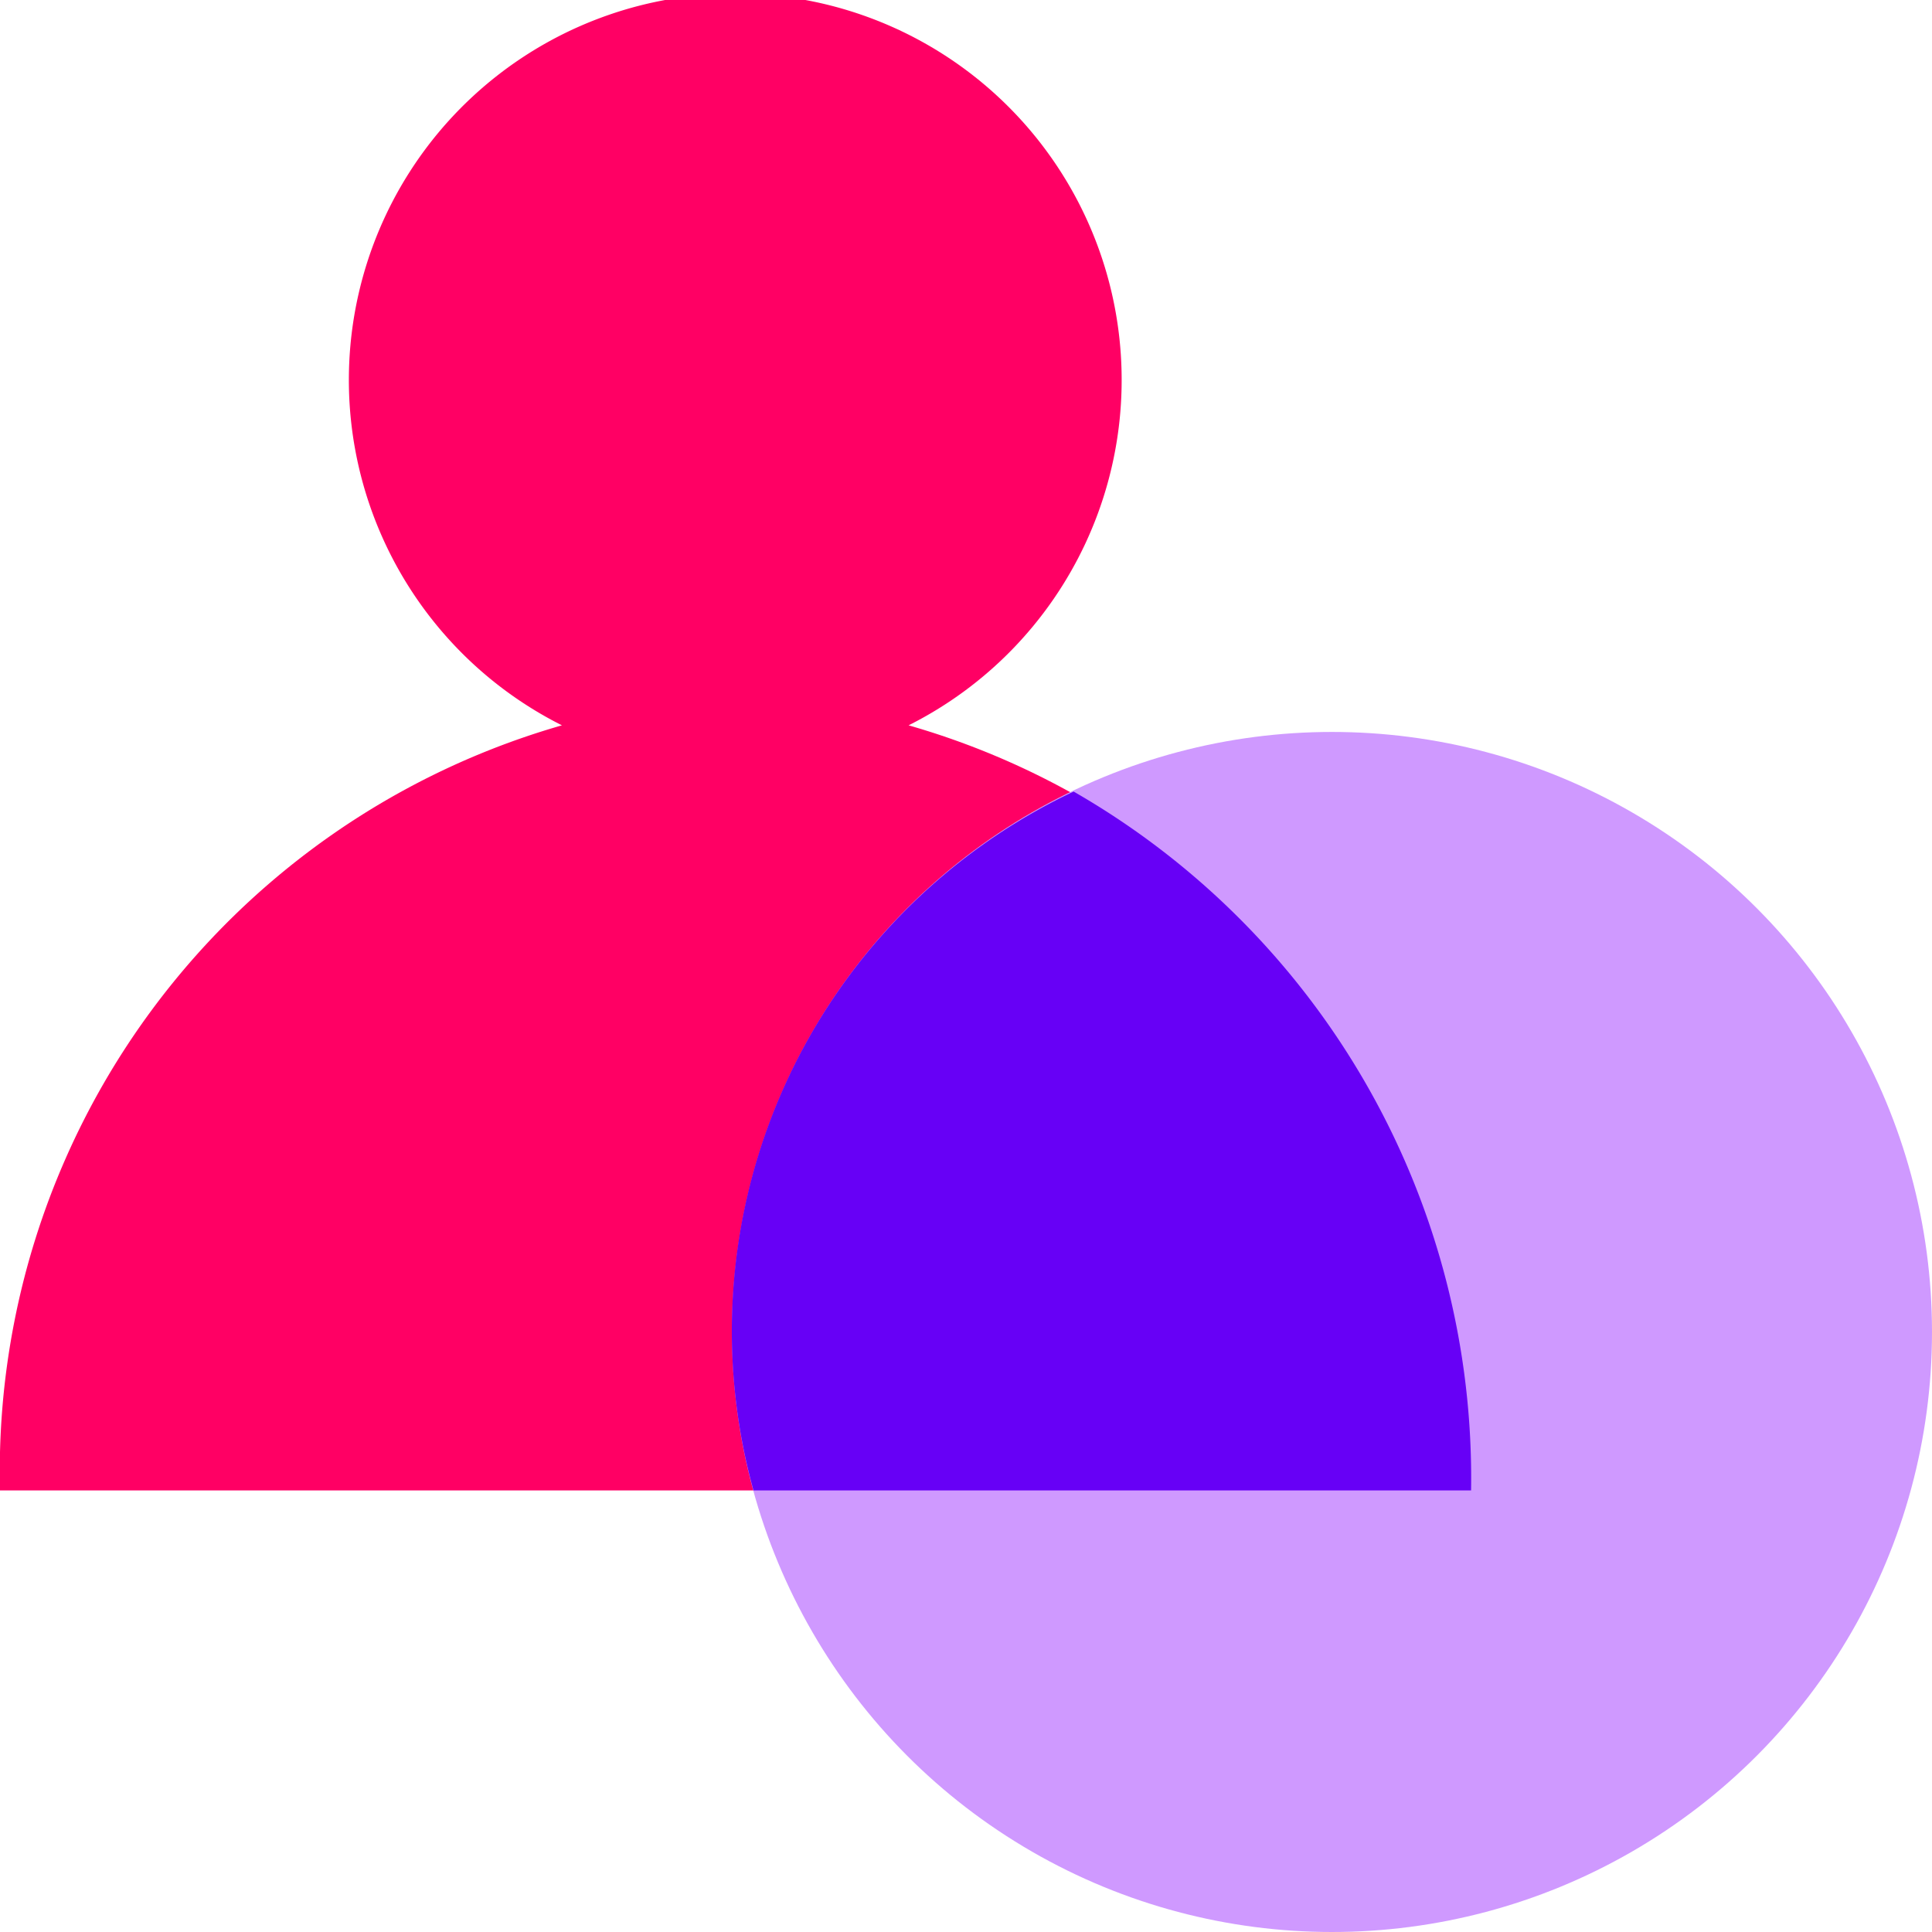
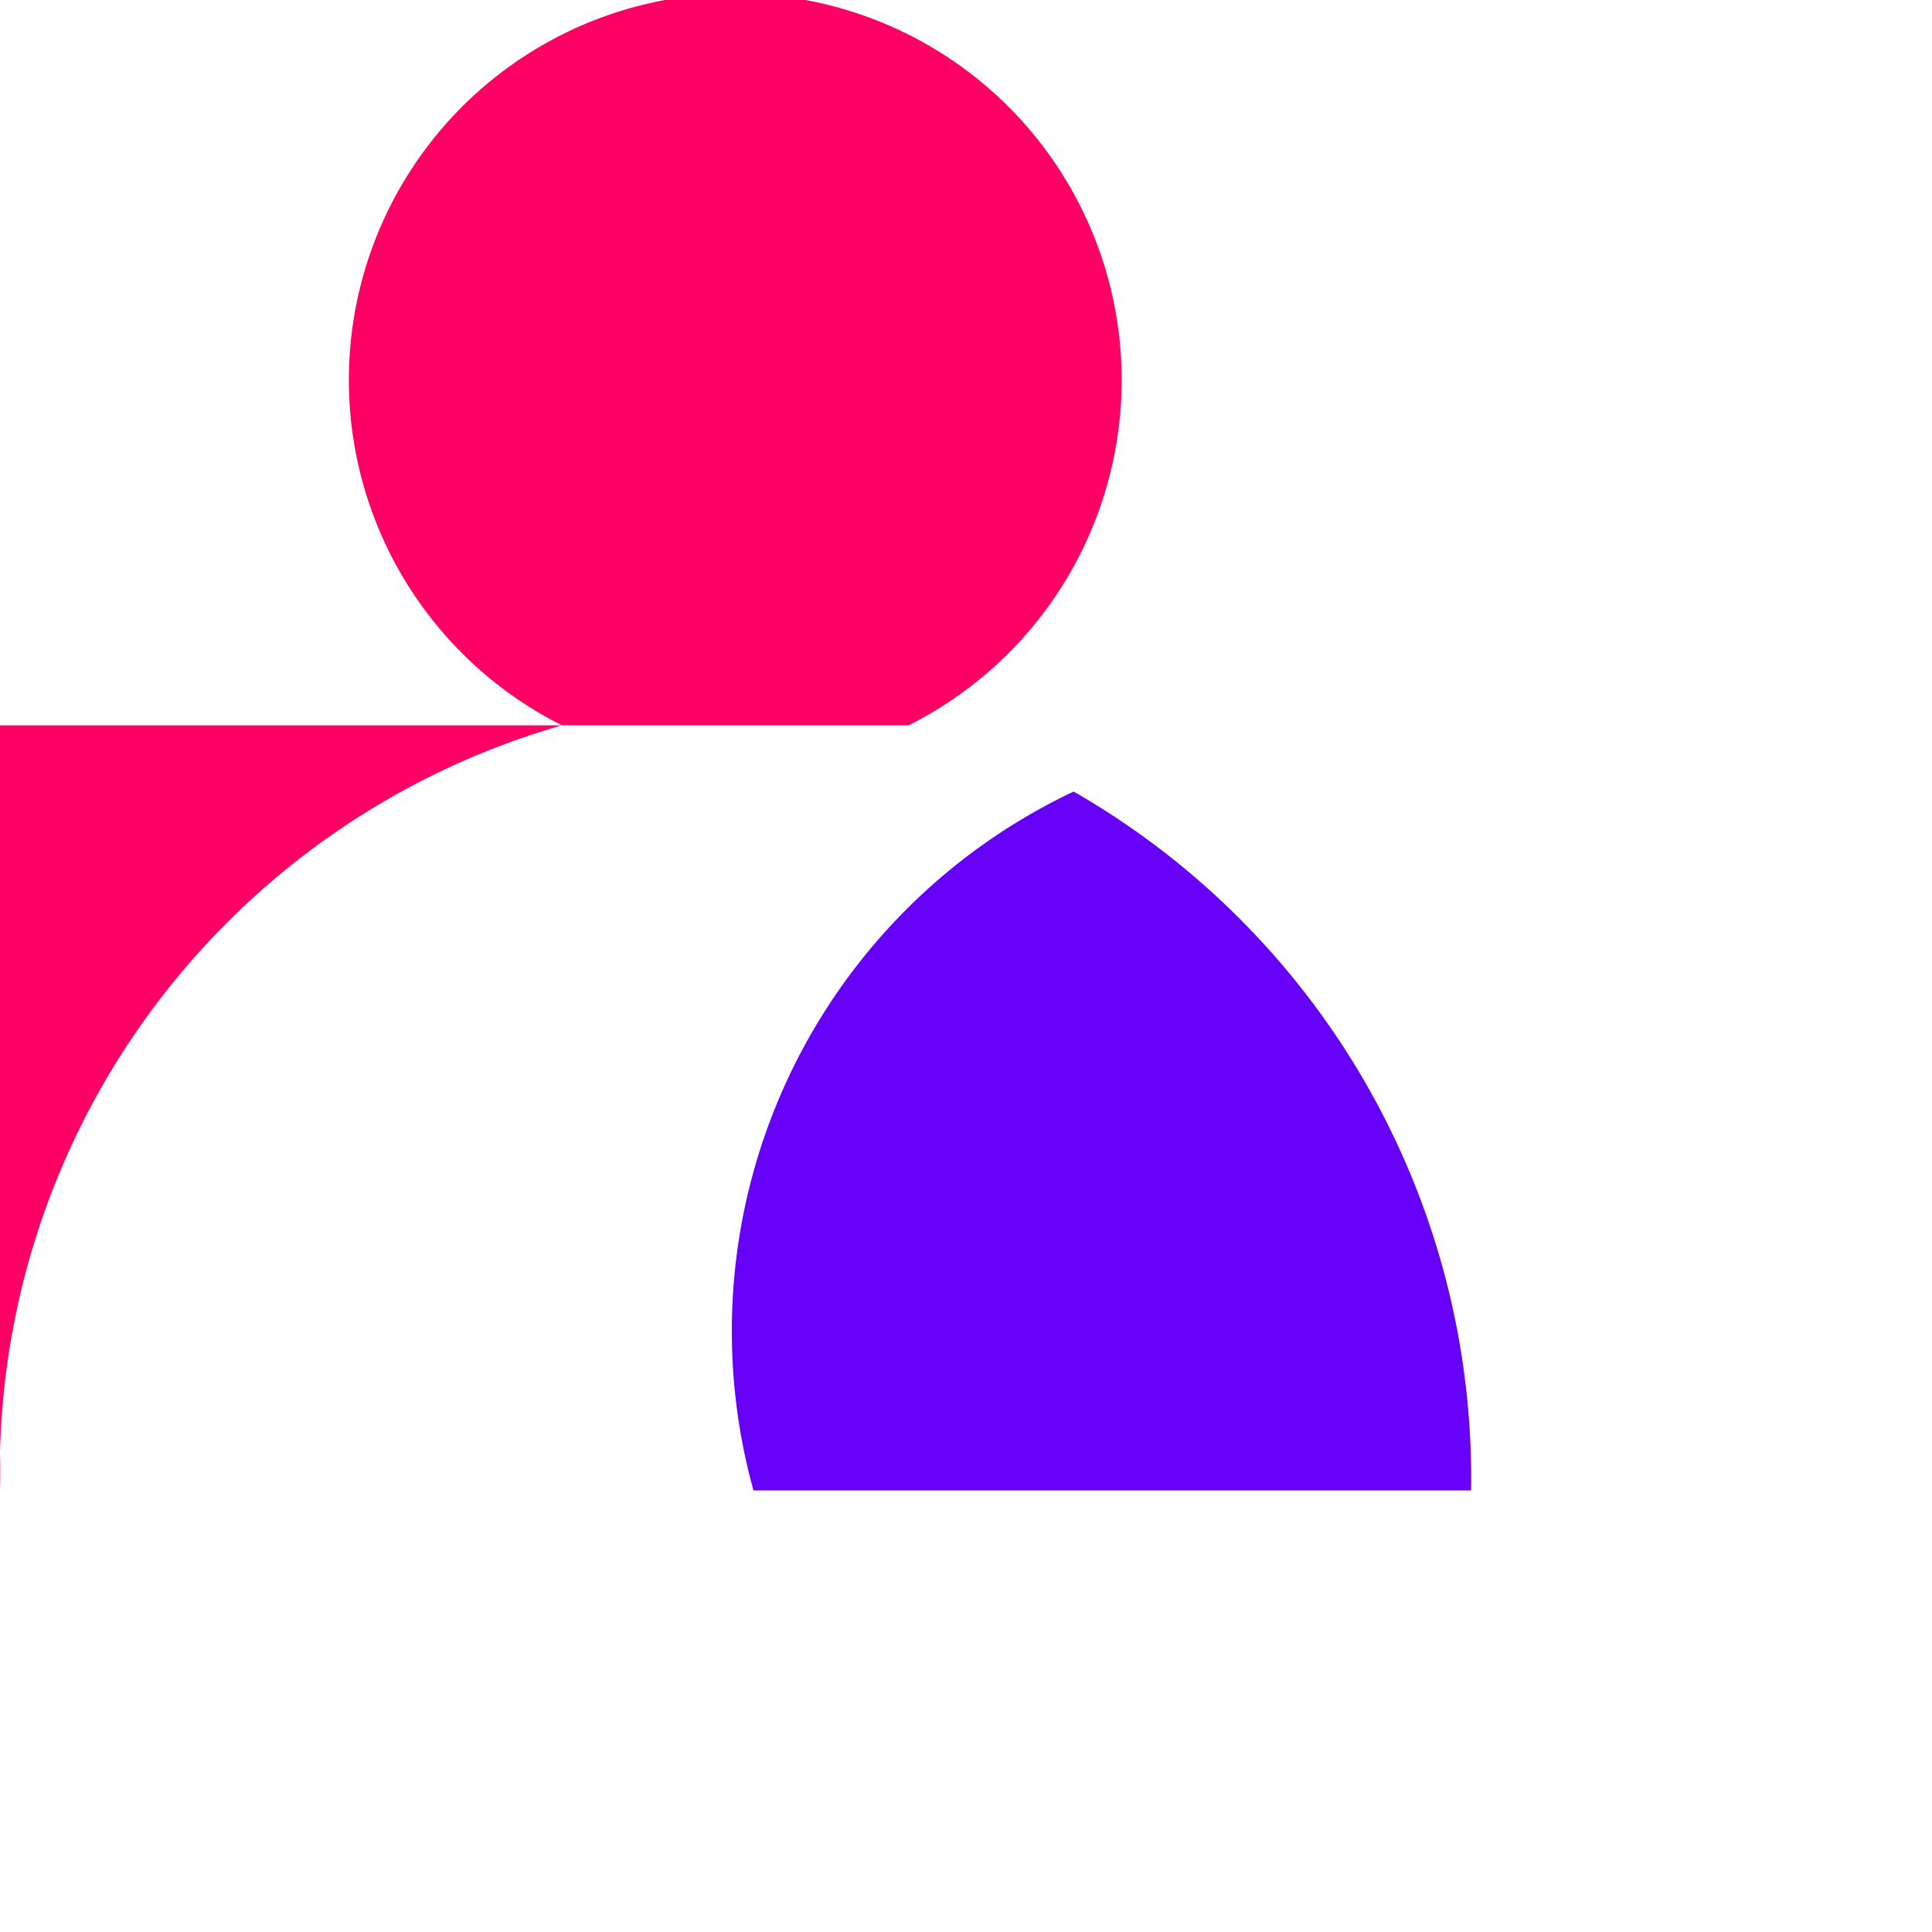
<svg xmlns="http://www.w3.org/2000/svg" viewBox="0 0 35 35">
-   <path d="m16.46 13.14a7 7 0 1 0 -6.28 0 14.06 14.06 0 0 0 -10.18 13.86h26.64a14.06 14.06 0 0 0 -10.18-13.86z" fill="#ff0064" />
-   <circle cx="24.13" cy="24.13" fill="#cf99ff" r="10.87" />
+   <path d="m16.46 13.14a7 7 0 1 0 -6.28 0 14.06 14.06 0 0 0 -10.18 13.86a14.06 14.06 0 0 0 -10.18-13.86z" fill="#ff0064" />
  <path d="m19.45 14.34a10.81 10.81 0 0 0 -5.8 12.66h13a14.34 14.34 0 0 0 -7.2-12.66z" fill="#6700f6" />
</svg>